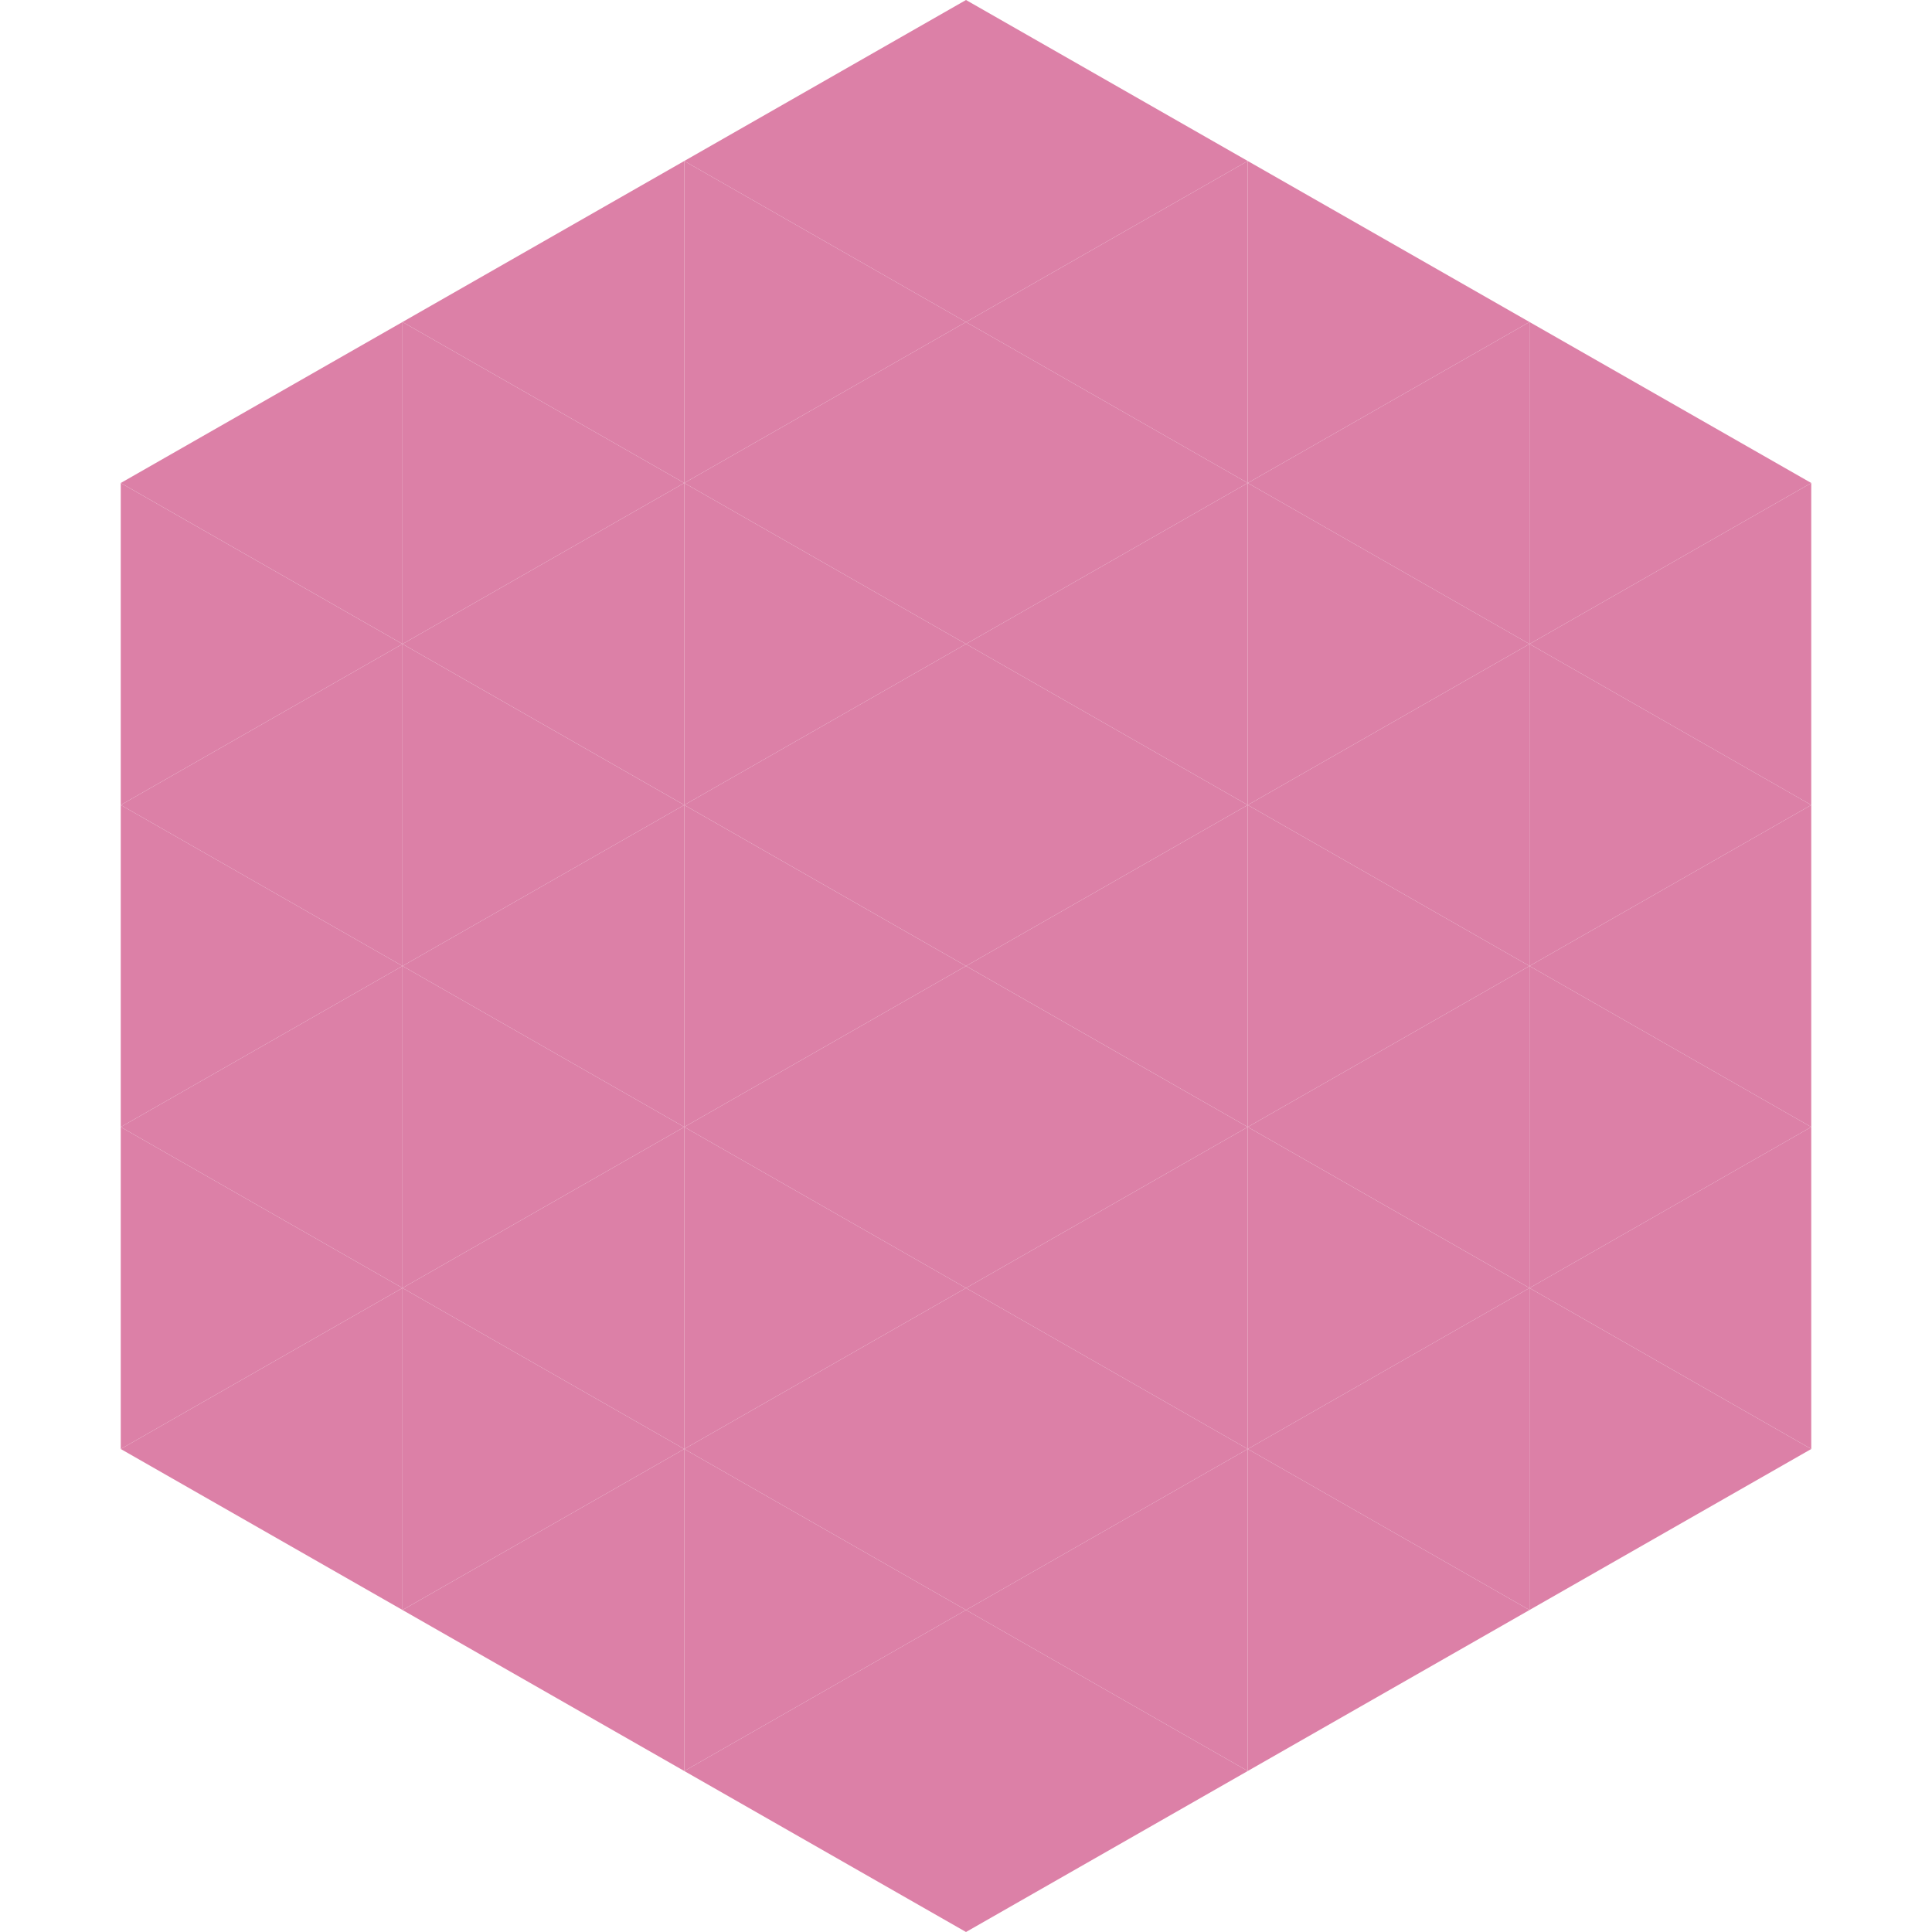
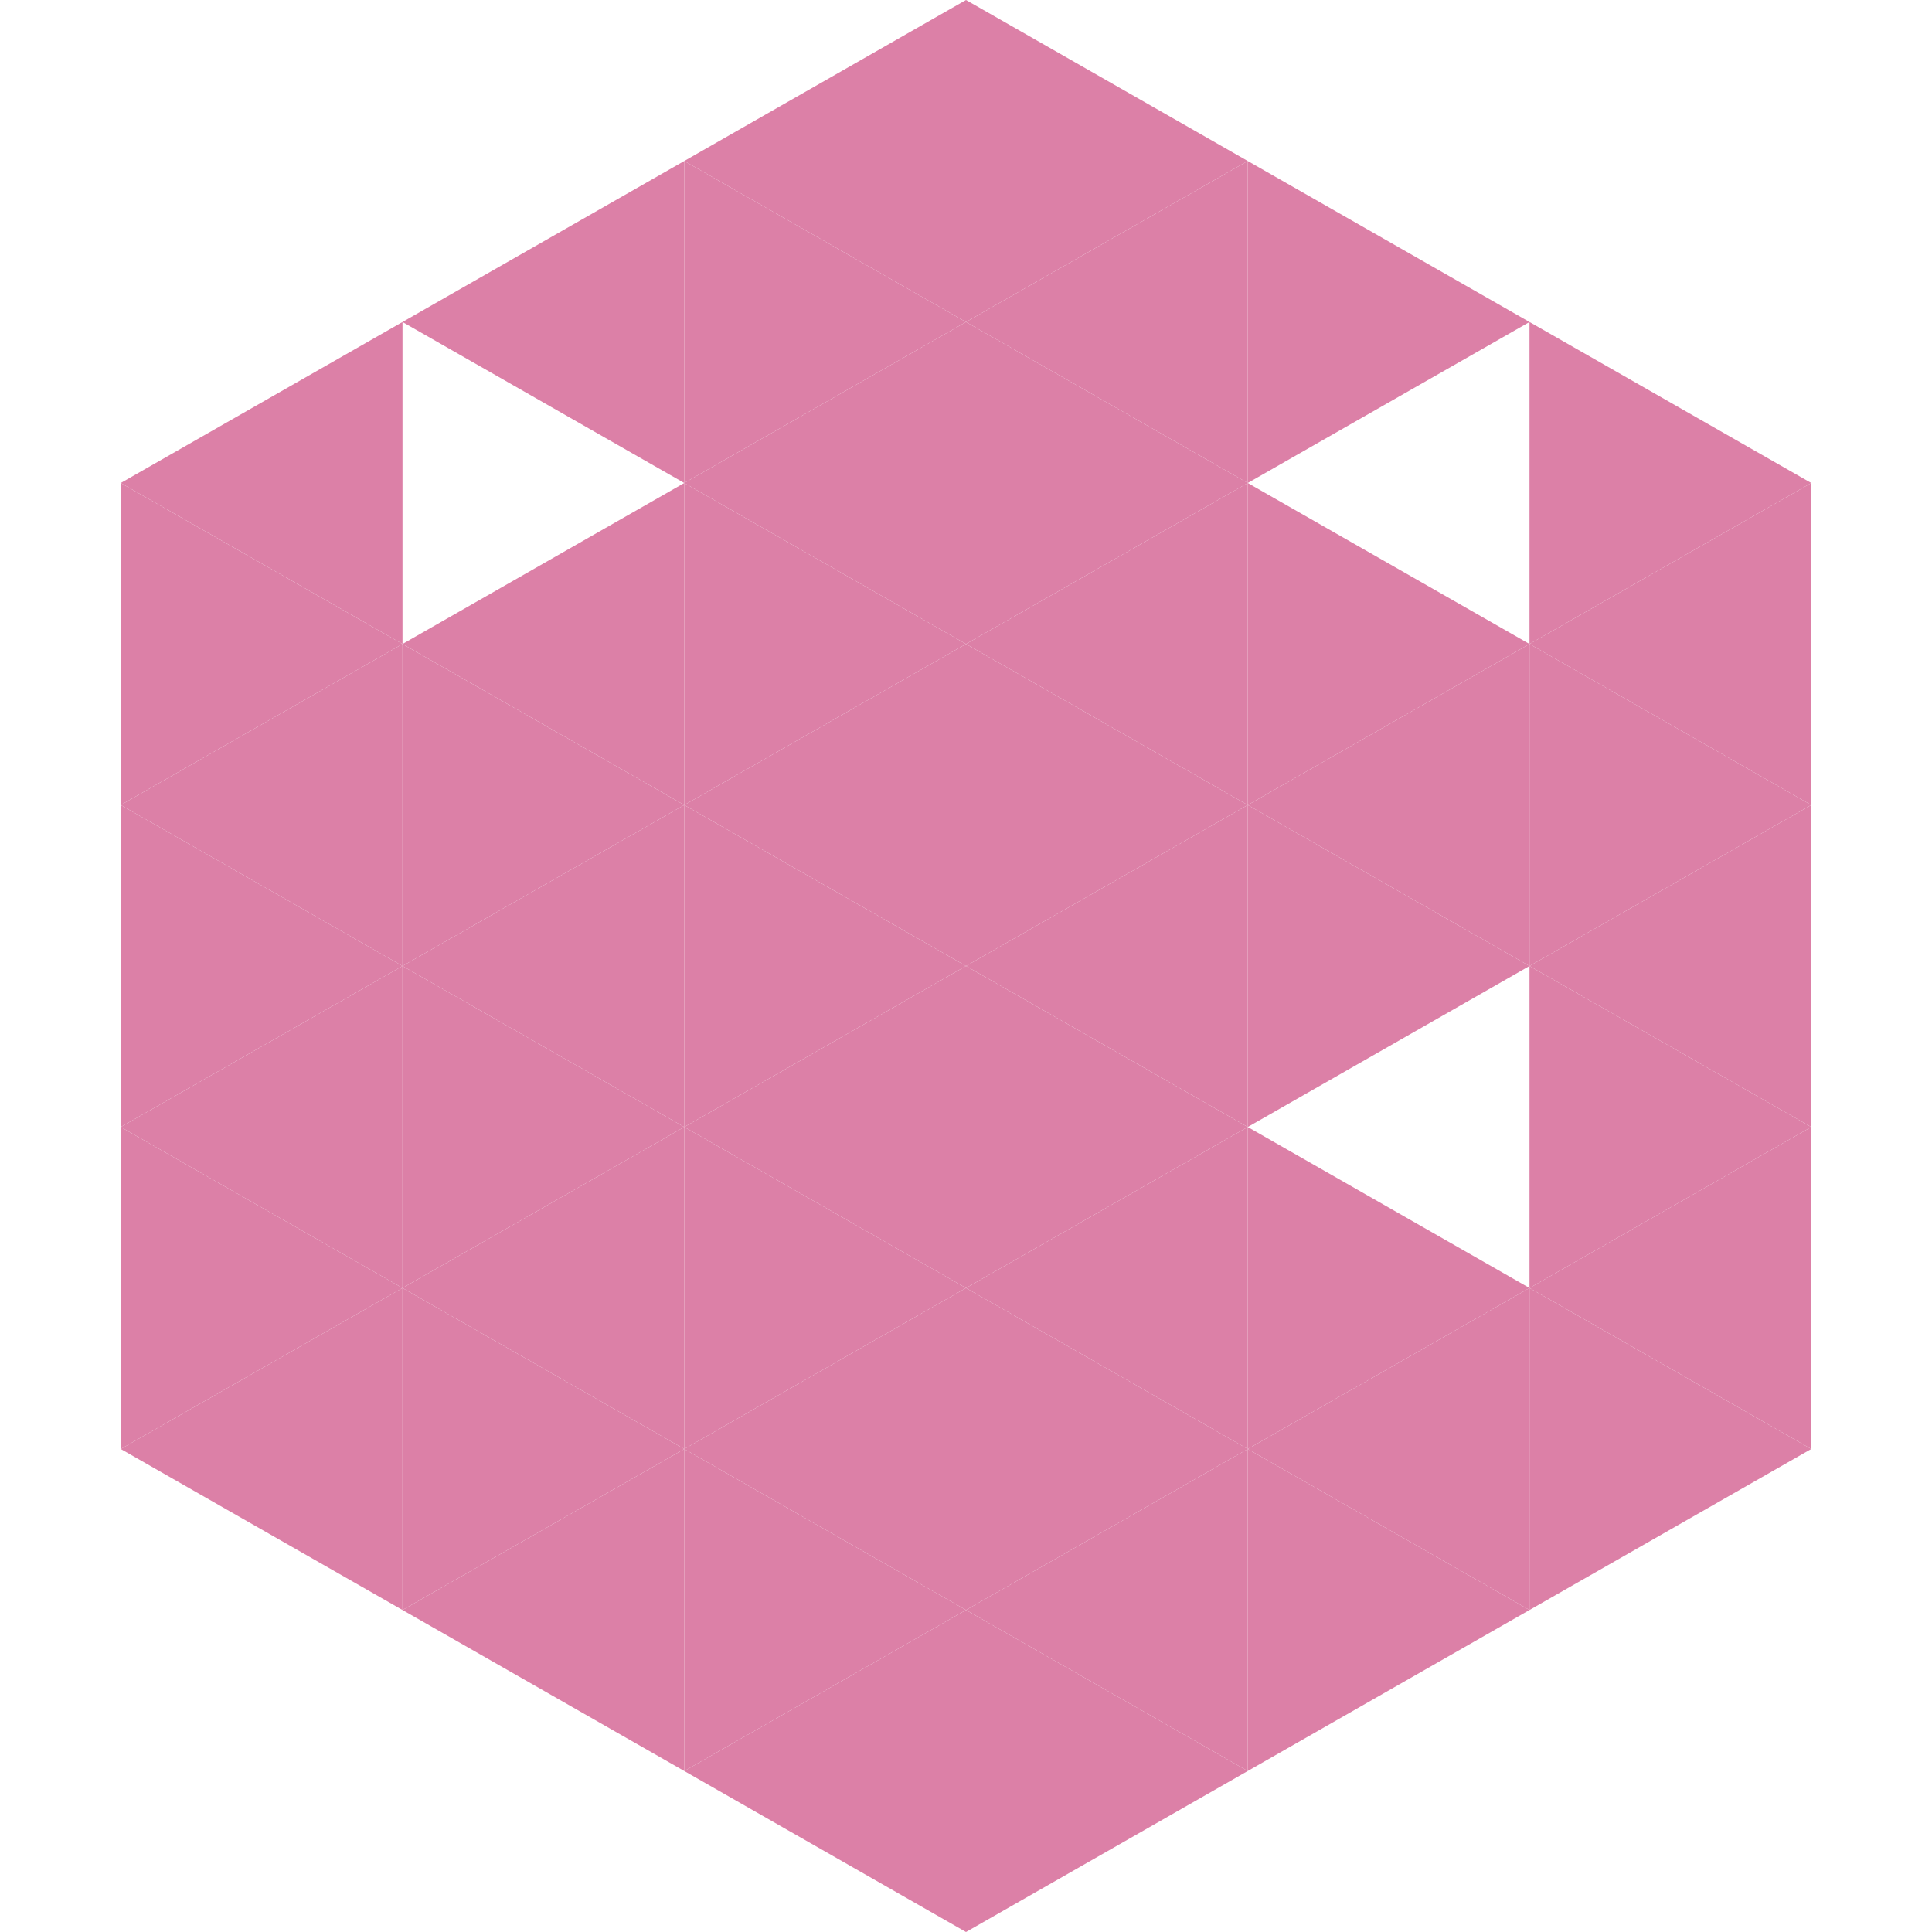
<svg xmlns="http://www.w3.org/2000/svg" width="240" height="240">
  <polygon points="50,40 15,60 50,80" style="fill:rgb(220,128,167)" />
  <polygon points="190,40 225,60 190,80" style="fill:rgb(220,128,167)" />
  <polygon points="15,60 50,80 15,100" style="fill:rgb(220,128,167)" />
  <polygon points="225,60 190,80 225,100" style="fill:rgb(220,128,167)" />
  <polygon points="50,80 15,100 50,120" style="fill:rgb(220,128,167)" />
  <polygon points="190,80 225,100 190,120" style="fill:rgb(220,128,167)" />
  <polygon points="15,100 50,120 15,140" style="fill:rgb(220,128,167)" />
  <polygon points="225,100 190,120 225,140" style="fill:rgb(220,128,167)" />
  <polygon points="50,120 15,140 50,160" style="fill:rgb(220,128,167)" />
  <polygon points="190,120 225,140 190,160" style="fill:rgb(220,128,167)" />
  <polygon points="15,140 50,160 15,180" style="fill:rgb(220,128,167)" />
  <polygon points="225,140 190,160 225,180" style="fill:rgb(220,128,167)" />
  <polygon points="50,160 15,180 50,200" style="fill:rgb(220,128,167)" />
  <polygon points="190,160 225,180 190,200" style="fill:rgb(220,128,167)" />
  <polygon points="15,180 50,200 15,220" style="fill:rgb(255,255,255); fill-opacity:0" />
  <polygon points="225,180 190,200 225,220" style="fill:rgb(255,255,255); fill-opacity:0" />
  <polygon points="50,0 85,20 50,40" style="fill:rgb(255,255,255); fill-opacity:0" />
  <polygon points="190,0 155,20 190,40" style="fill:rgb(255,255,255); fill-opacity:0" />
  <polygon points="85,20 50,40 85,60" style="fill:rgb(220,128,167)" />
  <polygon points="155,20 190,40 155,60" style="fill:rgb(220,128,167)" />
-   <polygon points="50,40 85,60 50,80" style="fill:rgb(220,128,167)" />
-   <polygon points="190,40 155,60 190,80" style="fill:rgb(220,128,167)" />
  <polygon points="85,60 50,80 85,100" style="fill:rgb(220,128,167)" />
  <polygon points="155,60 190,80 155,100" style="fill:rgb(220,128,167)" />
  <polygon points="50,80 85,100 50,120" style="fill:rgb(220,128,167)" />
  <polygon points="190,80 155,100 190,120" style="fill:rgb(220,128,167)" />
  <polygon points="85,100 50,120 85,140" style="fill:rgb(220,128,167)" />
  <polygon points="155,100 190,120 155,140" style="fill:rgb(220,128,167)" />
  <polygon points="50,120 85,140 50,160" style="fill:rgb(220,128,167)" />
-   <polygon points="190,120 155,140 190,160" style="fill:rgb(220,128,167)" />
  <polygon points="85,140 50,160 85,180" style="fill:rgb(220,128,167)" />
  <polygon points="155,140 190,160 155,180" style="fill:rgb(220,128,167)" />
  <polygon points="50,160 85,180 50,200" style="fill:rgb(220,128,167)" />
  <polygon points="190,160 155,180 190,200" style="fill:rgb(220,128,167)" />
  <polygon points="85,180 50,200 85,220" style="fill:rgb(220,128,167)" />
  <polygon points="155,180 190,200 155,220" style="fill:rgb(220,128,167)" />
  <polygon points="120,0 85,20 120,40" style="fill:rgb(220,128,167)" />
  <polygon points="120,0 155,20 120,40" style="fill:rgb(220,128,167)" />
  <polygon points="85,20 120,40 85,60" style="fill:rgb(220,128,167)" />
  <polygon points="155,20 120,40 155,60" style="fill:rgb(220,128,167)" />
  <polygon points="120,40 85,60 120,80" style="fill:rgb(220,128,167)" />
  <polygon points="120,40 155,60 120,80" style="fill:rgb(220,128,167)" />
  <polygon points="85,60 120,80 85,100" style="fill:rgb(220,128,167)" />
  <polygon points="155,60 120,80 155,100" style="fill:rgb(220,128,167)" />
  <polygon points="120,80 85,100 120,120" style="fill:rgb(220,128,167)" />
  <polygon points="120,80 155,100 120,120" style="fill:rgb(220,128,167)" />
  <polygon points="85,100 120,120 85,140" style="fill:rgb(220,128,167)" />
  <polygon points="155,100 120,120 155,140" style="fill:rgb(220,128,167)" />
  <polygon points="120,120 85,140 120,160" style="fill:rgb(220,128,167)" />
  <polygon points="120,120 155,140 120,160" style="fill:rgb(220,128,167)" />
  <polygon points="85,140 120,160 85,180" style="fill:rgb(220,128,167)" />
  <polygon points="155,140 120,160 155,180" style="fill:rgb(220,128,167)" />
  <polygon points="120,160 85,180 120,200" style="fill:rgb(220,128,167)" />
  <polygon points="120,160 155,180 120,200" style="fill:rgb(220,128,167)" />
  <polygon points="85,180 120,200 85,220" style="fill:rgb(220,128,167)" />
  <polygon points="155,180 120,200 155,220" style="fill:rgb(220,128,167)" />
  <polygon points="120,200 85,220 120,240" style="fill:rgb(220,128,167)" />
  <polygon points="120,200 155,220 120,240" style="fill:rgb(220,128,167)" />
  <polygon points="85,220 120,240 85,260" style="fill:rgb(255,255,255); fill-opacity:0" />
  <polygon points="155,220 120,240 155,260" style="fill:rgb(255,255,255); fill-opacity:0" />
</svg>